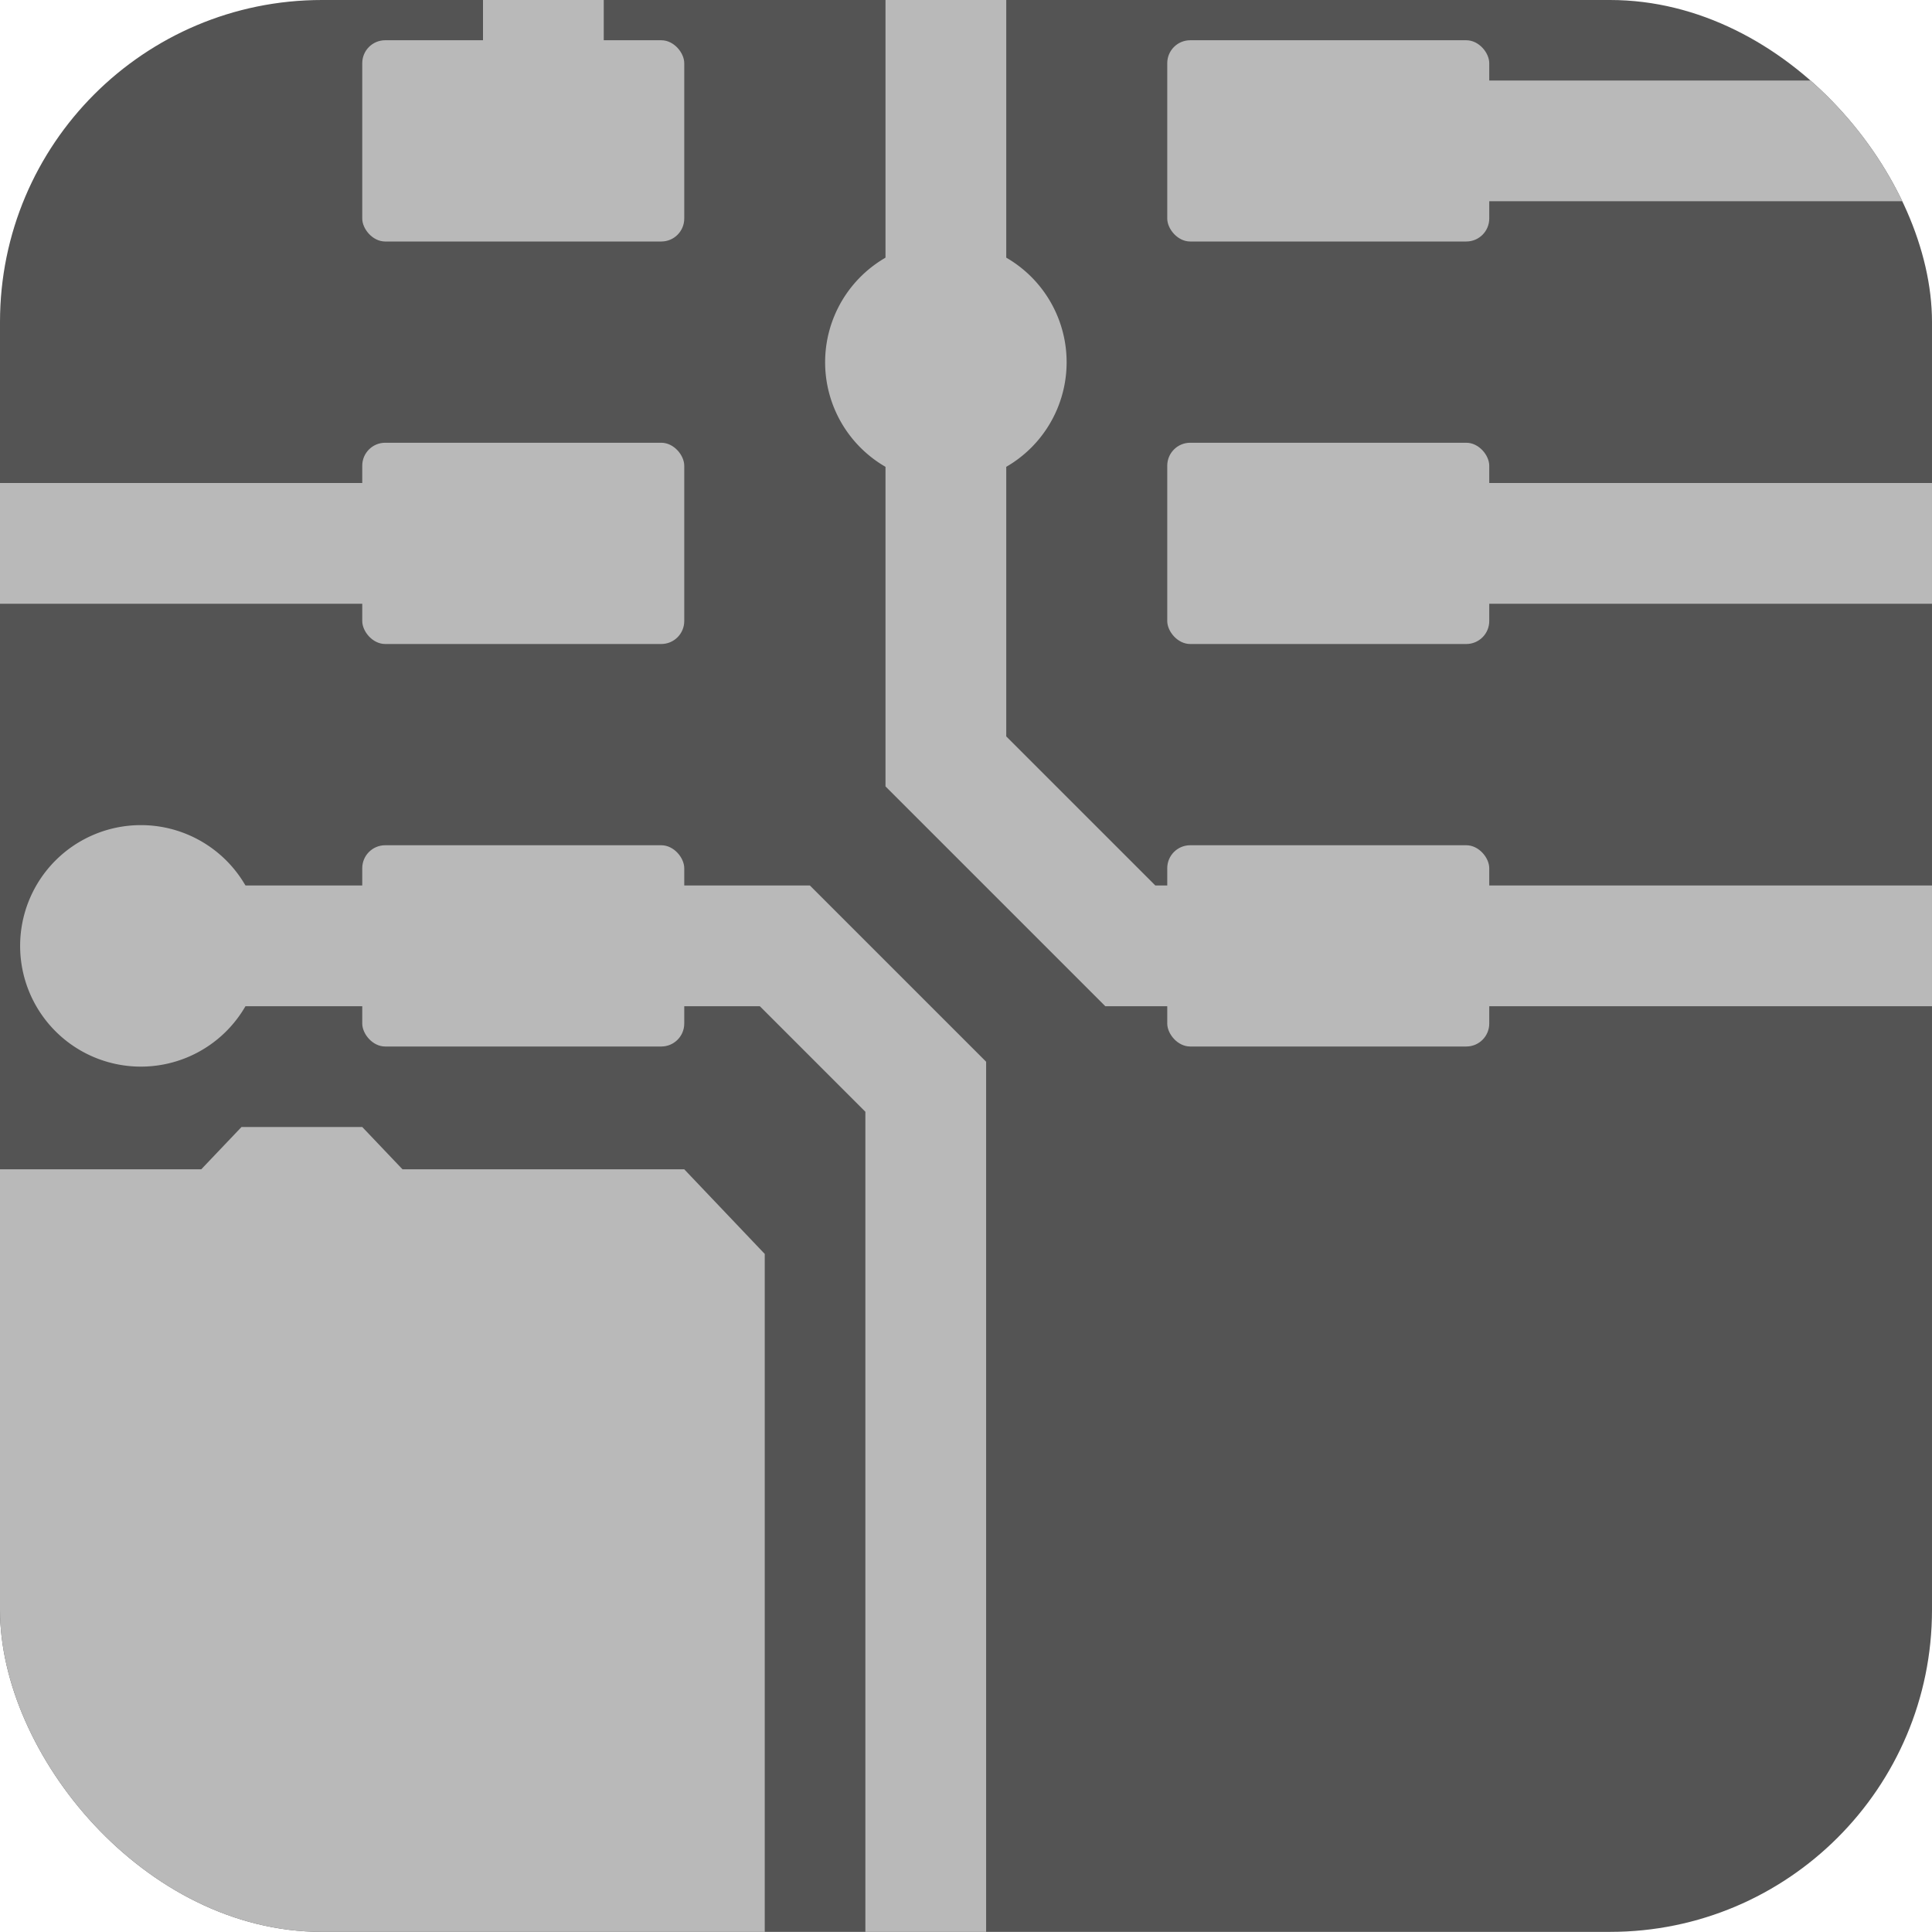
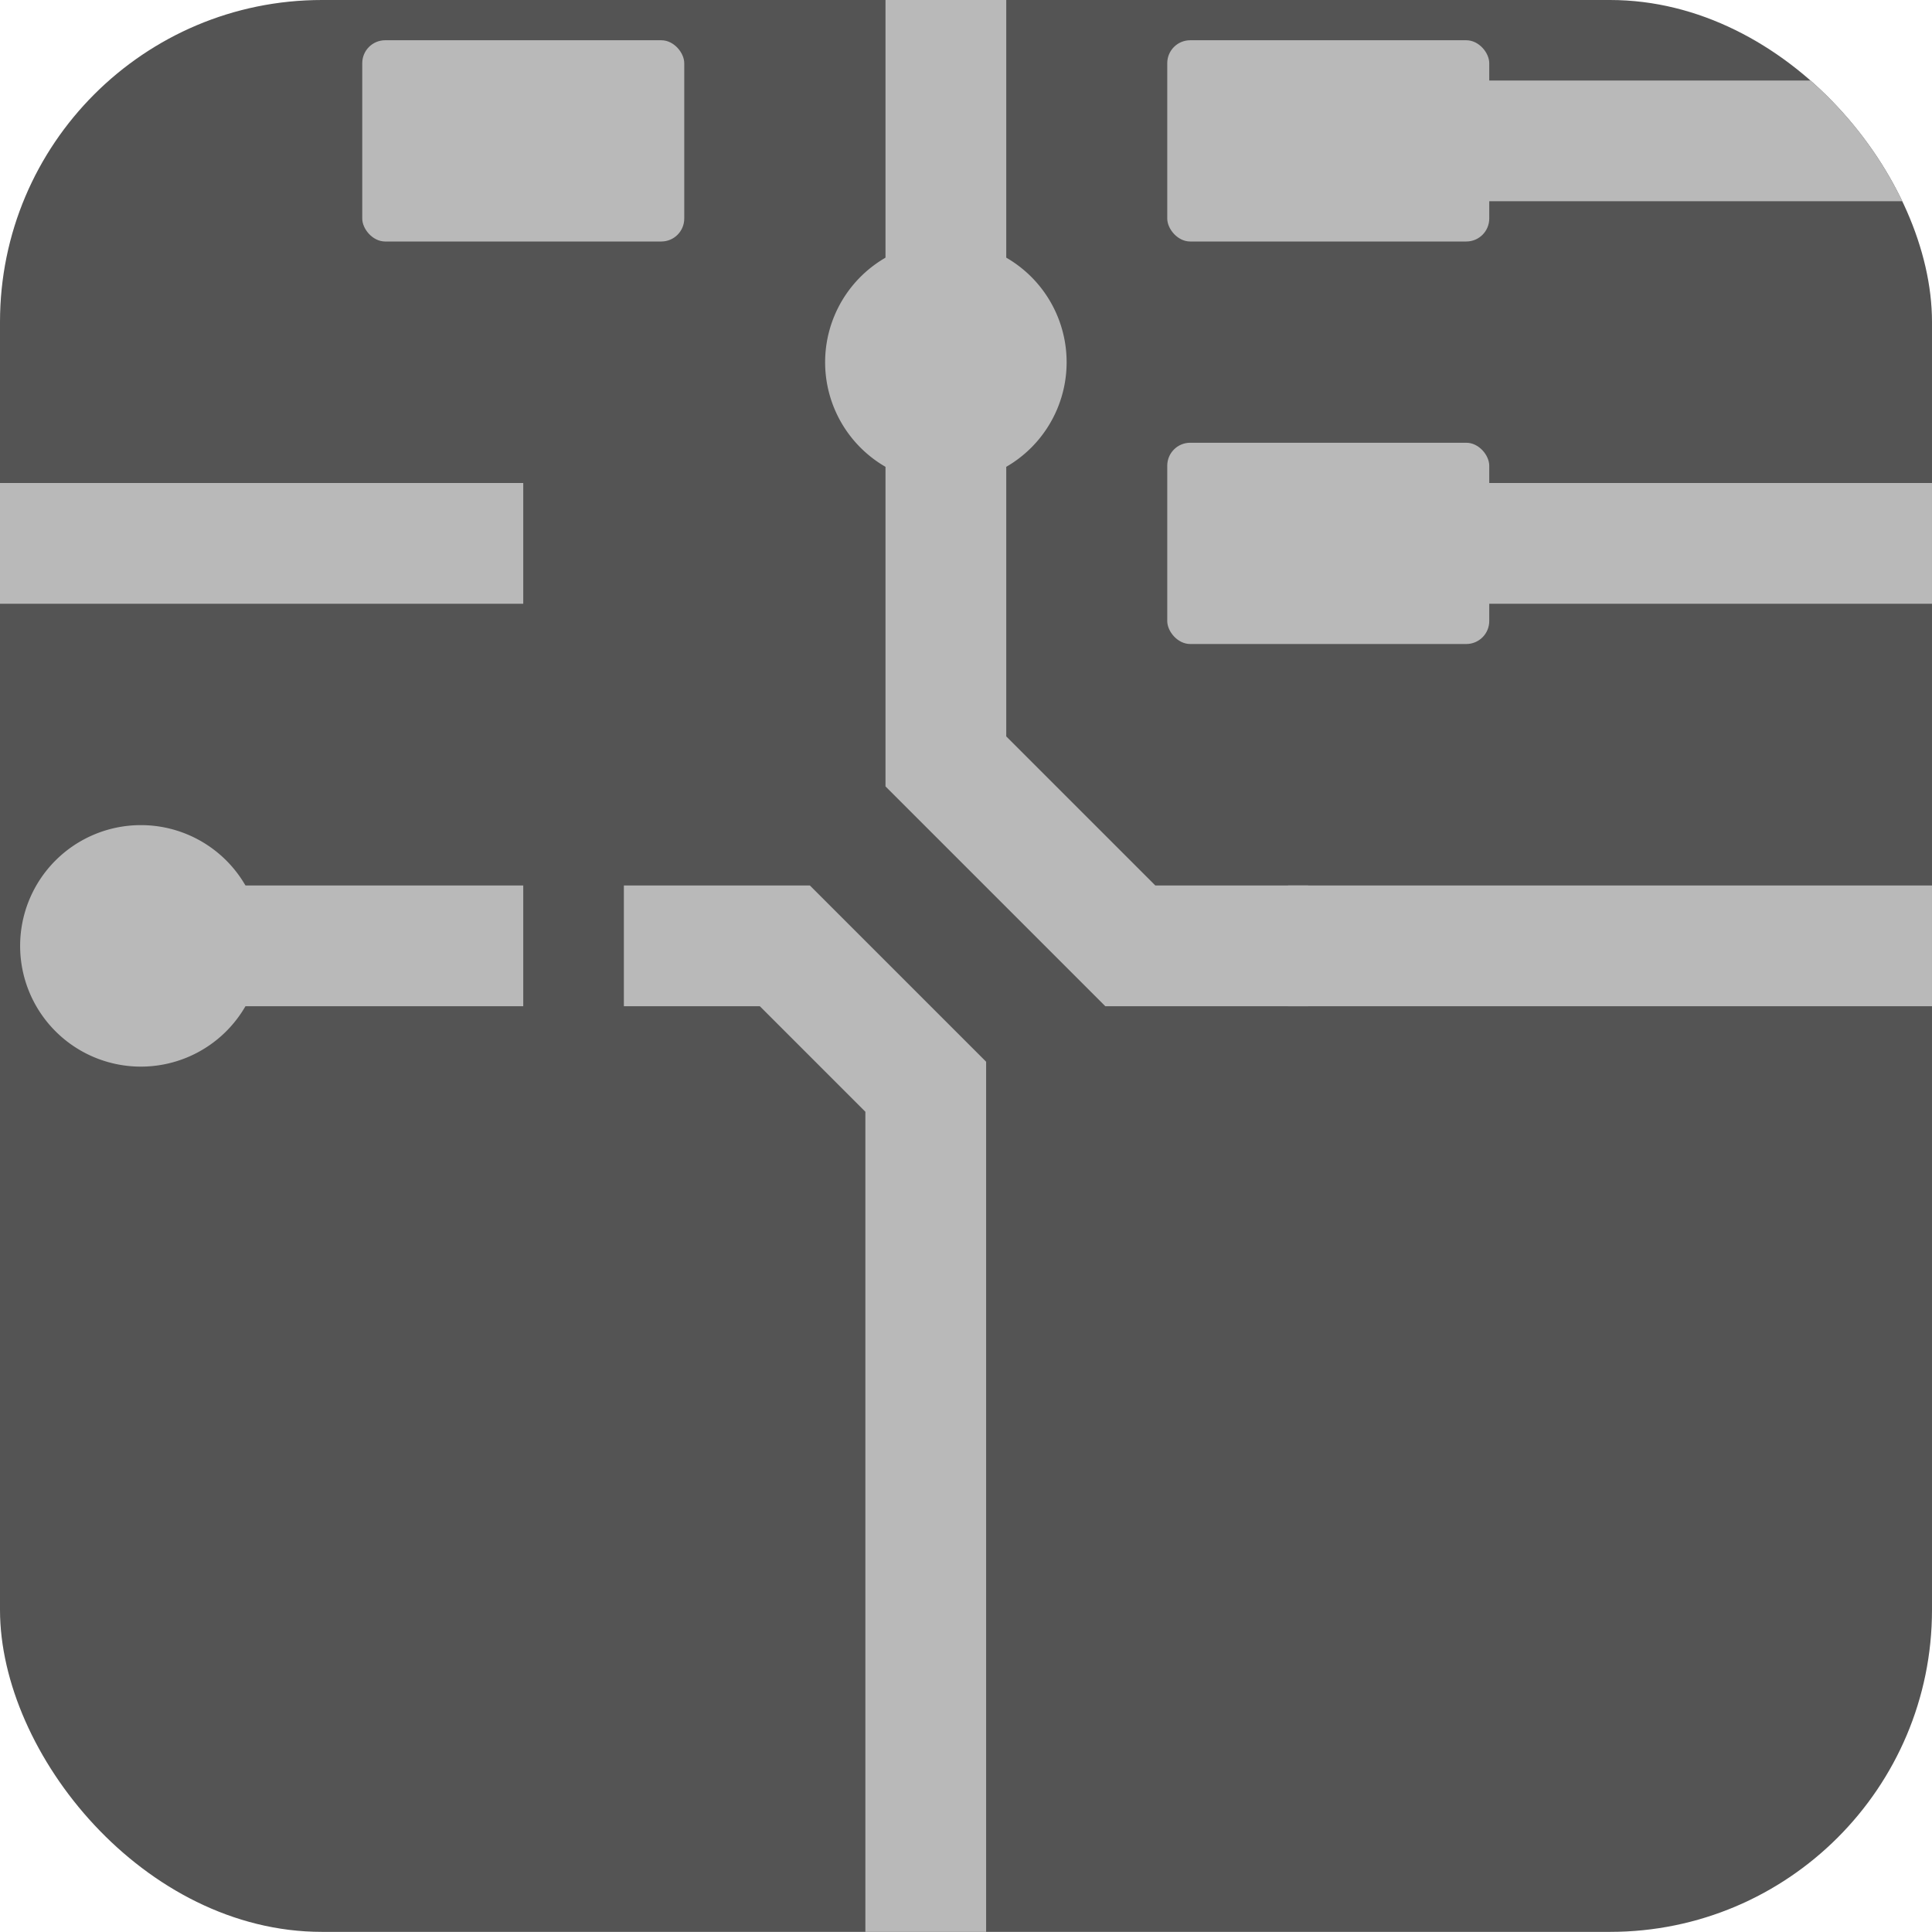
<svg xmlns="http://www.w3.org/2000/svg" xmlns:ns1="http://sodipodi.sourceforge.net/DTD/sodipodi-0.dtd" xmlns:ns2="http://www.inkscape.org/namespaces/inkscape" id="Слой_1" data-name="Слой 1" viewBox="0 0 48 48" version="1.1" ns1:docname="icon_gerbview.svg" width="48" height="48" ns2:version="0.92.2 5c3e80d, 2017-08-06" ns2:export-filename="/Users/jeff/kicad_dev/kicad/bitmaps_png/png_48/icon_gerbview.png" ns2:export-xdpi="96" ns2:export-ydpi="96">
  <ns1:namedview pagecolor="#ffffff" bordercolor="#666666" borderopacity="1" objecttolerance="10" gridtolerance="10" guidetolerance="10" ns2:pageopacity="0" ns2:pageshadow="2" ns2:window-width="1440" ns2:window-height="800" id="namedview1713" showgrid="true" ns2:zoom="11.313709" ns2:cx="23.154013" ns2:cy="22.213024" ns2:window-x="0" ns2:window-y="1" ns2:window-maximized="1" ns2:current-layer="g953" ns2:document-rotation="0">
    <ns2:grid type="xygrid" id="grid2276" spacingx="0.5" spacingy="0.5" empspacing="2" color="#9090ff" opacity="0.125" />
  </ns1:namedview>
  <defs id="defs1668">
    <style id="style1666">.cls-1{fill:#545454;}.cls-2{fill:#b9b9b9;}.cls-3{fill:#1a81c4;}</style>
    <clipPath clipPathUnits="userSpaceOnUse" id="clipPath955">
      <rect class="cls-1" x="0" y="0" width="48" height="47.997" rx="7.999" id="rect957" style="stroke-width:1" />
    </clipPath>
  </defs>
  <title id="title1670">icon_gerbview</title>
  <g id="g953" clip-path="url(#clipPath955)">
    <rect class="cls-1" x="0" y="0" width="48" height="47.997" rx="7.999" id="rect2402" style="fill:#545454;stroke-width:1" />
-     <rect class="cls-2" x="9" y="11" width="8" height="5" id="rect1676" style="fill:#b9b9b9;stroke-width:1" ry="0.57" clip-path="none" />
    <path class="cls-2" d="M 26.5,9 A 3,3 0 1 1 23.5,6 2.999,2.999 0 0 1 26.5,9 Z" id="path1706" style="fill:#b9b9b9;stroke-width:1" clip-path="none" ns2:connector-curvature="0" />
    <rect class="cls-2" x="9" y="1" width="8" height="5" id="rect2278" style="fill:#b9b9b9;stroke-width:1" ry="0.57" clip-path="none" />
-     <rect class="cls-2" x="9" y="21" width="8" height="5" id="rect2282" style="fill:#b9b9b9;stroke-width:1" ry="0.57" clip-path="none" />
    <rect class="cls-2" x="29" y="11" width="8" height="5" id="rect2284" style="fill:#b9b9b9;stroke-width:1" ry="0.57" clip-path="none" />
    <rect class="cls-2" x="29" y="1" width="8" height="5" id="rect2286" style="fill:#b9b9b9;stroke-width:1" ry="0.57" clip-path="none" />
-     <rect class="cls-2" x="29" y="21" width="8" height="5" id="rect2290" style="fill:#b9b9b9;stroke-width:1" ry="0.57" clip-path="none" />
    <path style="fill:none;stroke:#b9b9b9;stroke-width:3;stroke-linecap:butt;stroke-linejoin:miter;stroke-miterlimit:4;stroke-dasharray:none;stroke-opacity:1" d="M 23.5,-3 V 18.917 L 28.083,23.5 H 32.5" id="path2292" clip-path="none" ns1:nodetypes="cccc" ns2:connector-curvature="0" />
    <path style="fill:none;stroke:#b9b9b9;stroke-width:3;stroke-linecap:butt;stroke-linejoin:miter;stroke-miterlimit:4;stroke-dasharray:none;stroke-opacity:1" d="M 13,23.5 H 3" id="path2294" clip-path="none" ns2:connector-curvature="0" />
    <path style="fill:none;stroke:#b9b9b9;stroke-width:3;stroke-linecap:butt;stroke-linejoin:miter;stroke-miterlimit:4;stroke-dasharray:none;stroke-opacity:1" d="M 13,13.5 H -1 L -8.5,6" id="path2296" clip-path="none" ns2:connector-curvature="0" />
-     <path style="fill:none;stroke:#b9b9b9;stroke-width:3;stroke-linecap:butt;stroke-linejoin:miter;stroke-miterlimit:4;stroke-dasharray:none;stroke-opacity:1" d="m 13.5,3.5 v -9" id="path2298" clip-path="none" ns2:connector-curvature="0" />
    <path style="fill:none;stroke:#b9b9b9;stroke-width:3;stroke-linecap:butt;stroke-linejoin:miter;stroke-miterlimit:4;stroke-dasharray:none;stroke-opacity:1" d="M 33,3.5 H 49.249" id="path2300" clip-path="none" ns1:nodetypes="cc" ns2:connector-curvature="0" />
    <path style="fill:none;stroke:#b9b9b9;stroke-width:3;stroke-linecap:butt;stroke-linejoin:miter;stroke-miterlimit:4;stroke-dasharray:none;stroke-opacity:1" d="M 33,13.5 H 49.249" id="path2302" clip-path="none" ns1:nodetypes="cc" ns2:connector-curvature="0" />
    <path style="fill:none;stroke:#b9b9b9;stroke-width:3;stroke-linecap:butt;stroke-linejoin:miter;stroke-miterlimit:4;stroke-dasharray:none;stroke-opacity:1" d="M 32,23.5 H 49.5" id="path2304" clip-path="none" ns1:nodetypes="cc" ns2:connector-curvature="0" />
    <path class="cls-2" d="M 6.5,23.5 A 3,3 0 1 1 3.5,20.5 2.999,2.999 0 0 1 6.5,23.5 Z" id="path1710" style="fill:#b9b9b9;stroke-width:1" clip-path="url(#clipPath2388)" ns2:connector-curvature="0" />
-     <path style="fill:#b9b9b9;fill-opacity:1;stroke:none;stroke-width:1px;stroke-linecap:butt;stroke-linejoin:miter;stroke-opacity:1" d="M 5,29.051 H -1 V 48.5 H 19 V 31.154 L 17,29.051 H 10 L 9,28 H 6" id="path2312" clip-path="none" ns1:nodetypes="ccccccccc" ns2:connector-curvature="0" />
    <path style="fill:none;stroke:#b9b9b9;stroke-width:3;stroke-linecap:butt;stroke-linejoin:miter;stroke-miterlimit:4;stroke-dasharray:none;stroke-opacity:1" d="m 15.5,23.5 h 4 L 23,27 v 22" id="path3158" clip-path="url(#clipPath3201)" ns2:connector-curvature="0" />
  </g>
</svg>